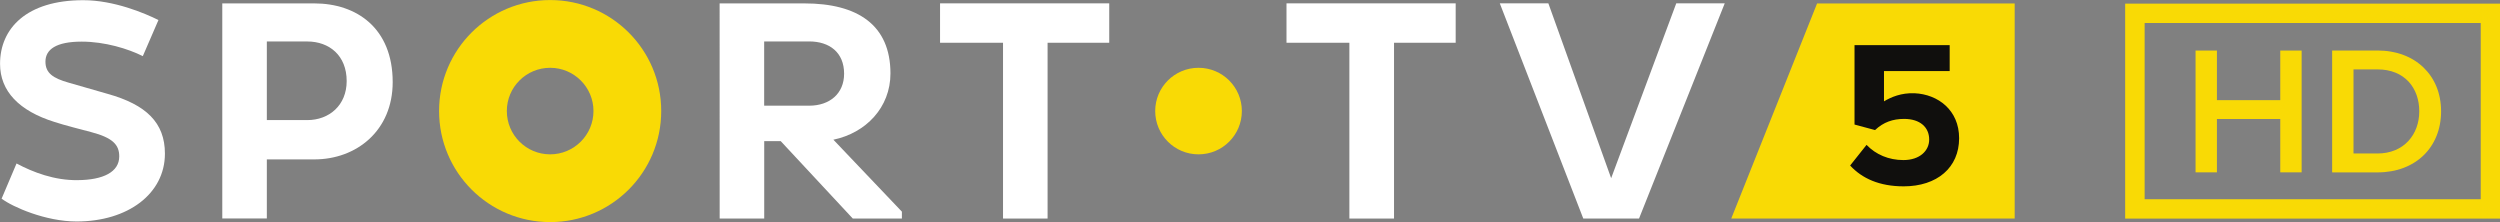
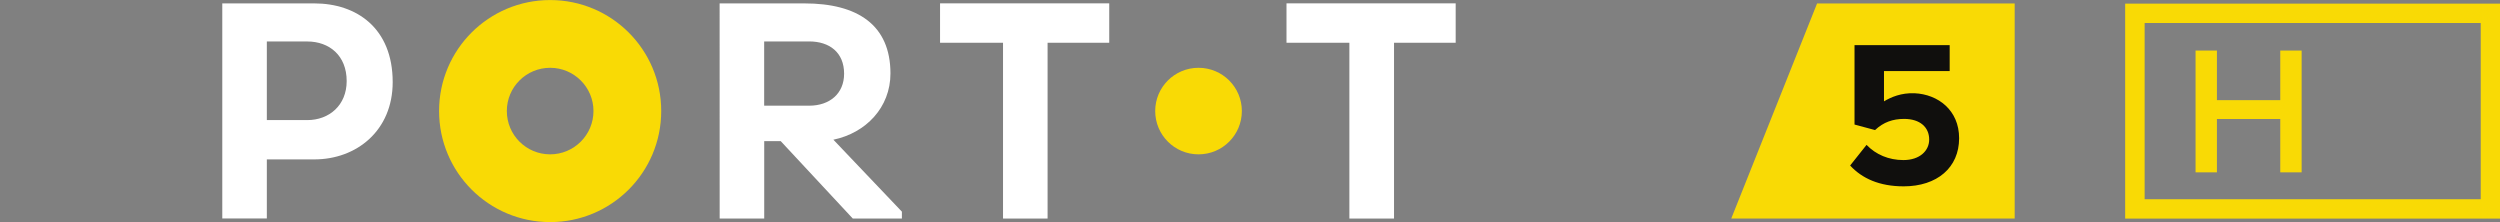
<svg xmlns="http://www.w3.org/2000/svg" width="52.917mm" height="4.702mm" version="1.1" viewBox="0 0 52.917 4.702">
  <rect x="0" y="0" width="52.917" height="4.702" fill="#808080" stroke="none" />
  <g transform="matrix(.806 0 0 .806 -.006 -.002)">
    <path d="m47.727 0.093-2.254 5.648h7.443v-5.648z" fill="#f9da05" />
    <path d="m49.999 4.896c-0.634 0-1.093-0.208-1.404-0.547l0.431-0.542c0.246 0.256 0.584 0.399 0.968 0.399 0.431 0 0.677-0.246 0.677-0.539 0-0.323-0.241-0.542-0.657-0.542-0.298 0-0.544 0.085-0.765 0.293l-0.539-0.145v-2.086h2.499v0.682h-1.725v0.795c0.188-0.113 0.454-0.226 0.802-0.213 0.617 0.028 1.171 0.444 1.171 1.181 0 0.772-0.579 1.264-1.459 1.264" fill="#100f0d" />
  </g>
  <path d="m52.917 0.077h-7.934v4.55h7.934zm-0.408 4.14h-7.114v-3.73h7.114z" fill="#f9da05" />
  <path d="m48.266 3.648v-1.129h-1.341v1.129h-0.452v-2.578h0.452v1.05h1.341v-1.05h0.452v2.578z" fill="#f9da05" />
-   <path d="m51.208 2.356c0-0.493-0.309-0.887-0.883-0.887h-0.509v1.78h0.507c0.56 0 0.885-0.402 0.885-0.893m-1.844 1.293v-2.58h0.959c0.806 0 1.347 0.533 1.347 1.287 0 0.762-0.541 1.293-1.345 1.293z" fill="#f9da05" />
-   <path d="m0.35 3.46c0.351 0.188 0.806 0.36 1.293 0.353 0.543-4e-3 0.881-0.172 0.881-0.503 0-0.244-0.135-0.394-0.598-0.515-0.186-0.05-0.56-0.143-0.774-0.214-0.747-0.234-1.151-0.65-1.151-1.23 0-0.747 0.558-1.347 1.761-1.347 0.65 0 1.301 0.275 1.592 0.42l-0.331 0.764c-0.311-0.156-0.804-0.307-1.293-0.307-0.543 0-0.768 0.166-0.768 0.424 0 0.244 0.164 0.351 0.489 0.444l0.828 0.238c0.814 0.228 1.212 0.608 1.212 1.265 0 0.848-0.782 1.436-1.869 1.436-0.654 0-1.351-0.305-1.588-0.483z" fill="#fff" />
  <path d="m5.648 0.878v1.664h0.856c0.465 0 0.834-0.315 0.834-0.826 0-0.543-0.37-0.838-0.834-0.838zm-0.943-0.806h1.949c0.893 0 1.658 0.523 1.658 1.666 0 1.028-0.766 1.636-1.658 1.636h-1.006v1.25h-0.943z" fill="#fff" />
  <path d="m16.175 0.878v1.359h0.953c0.43 0 0.739-0.253 0.739-0.677 0-0.45-0.309-0.683-0.739-0.683zm-0.943-0.806h1.796c1.123 0 1.82 0.455 1.82 1.483 0 0.723-0.523 1.26-1.208 1.402l1.45 1.523v0.145h-1.04l-1.525-1.638h-0.349v1.638h-0.943z" fill="#fff" />
  <path d="m22.174 0.905v3.721h-0.943v-3.721h-1.333v-0.834h3.581v0.834z" fill="#fff" />
  <path d="m29.507 0.905v3.721h-0.945v-3.721h-1.331v-0.834h3.581v0.834z" fill="#fff" />
-   <path d="m31.746 0.071h1.028l1.329 3.701 1.378-3.701h1.026l-1.814 4.555h-1.18z" fill="#fff" />
  <path d="m26.286 2.35c0 0.507-0.41 0.917-0.917 0.917s-0.917-0.41-0.917-0.917c0-0.505 0.41-0.915 0.917-0.915s0.917 0.41 0.917 0.915" fill="#f9da05" />
  <path d="m11.645 3.267c-0.507 0-0.917-0.41-0.917-0.917 0-0.505 0.41-0.915 0.917-0.915 0.505 0 0.917 0.41 0.917 0.915 0 0.507-0.412 0.917-0.917 0.917m0-3.266c-1.299 0-2.351 1.05-2.351 2.349s1.052 2.351 2.351 2.351 2.351-1.052 2.351-2.351-1.052-2.349-2.351-2.349" fill="#f9da05" />
</svg>